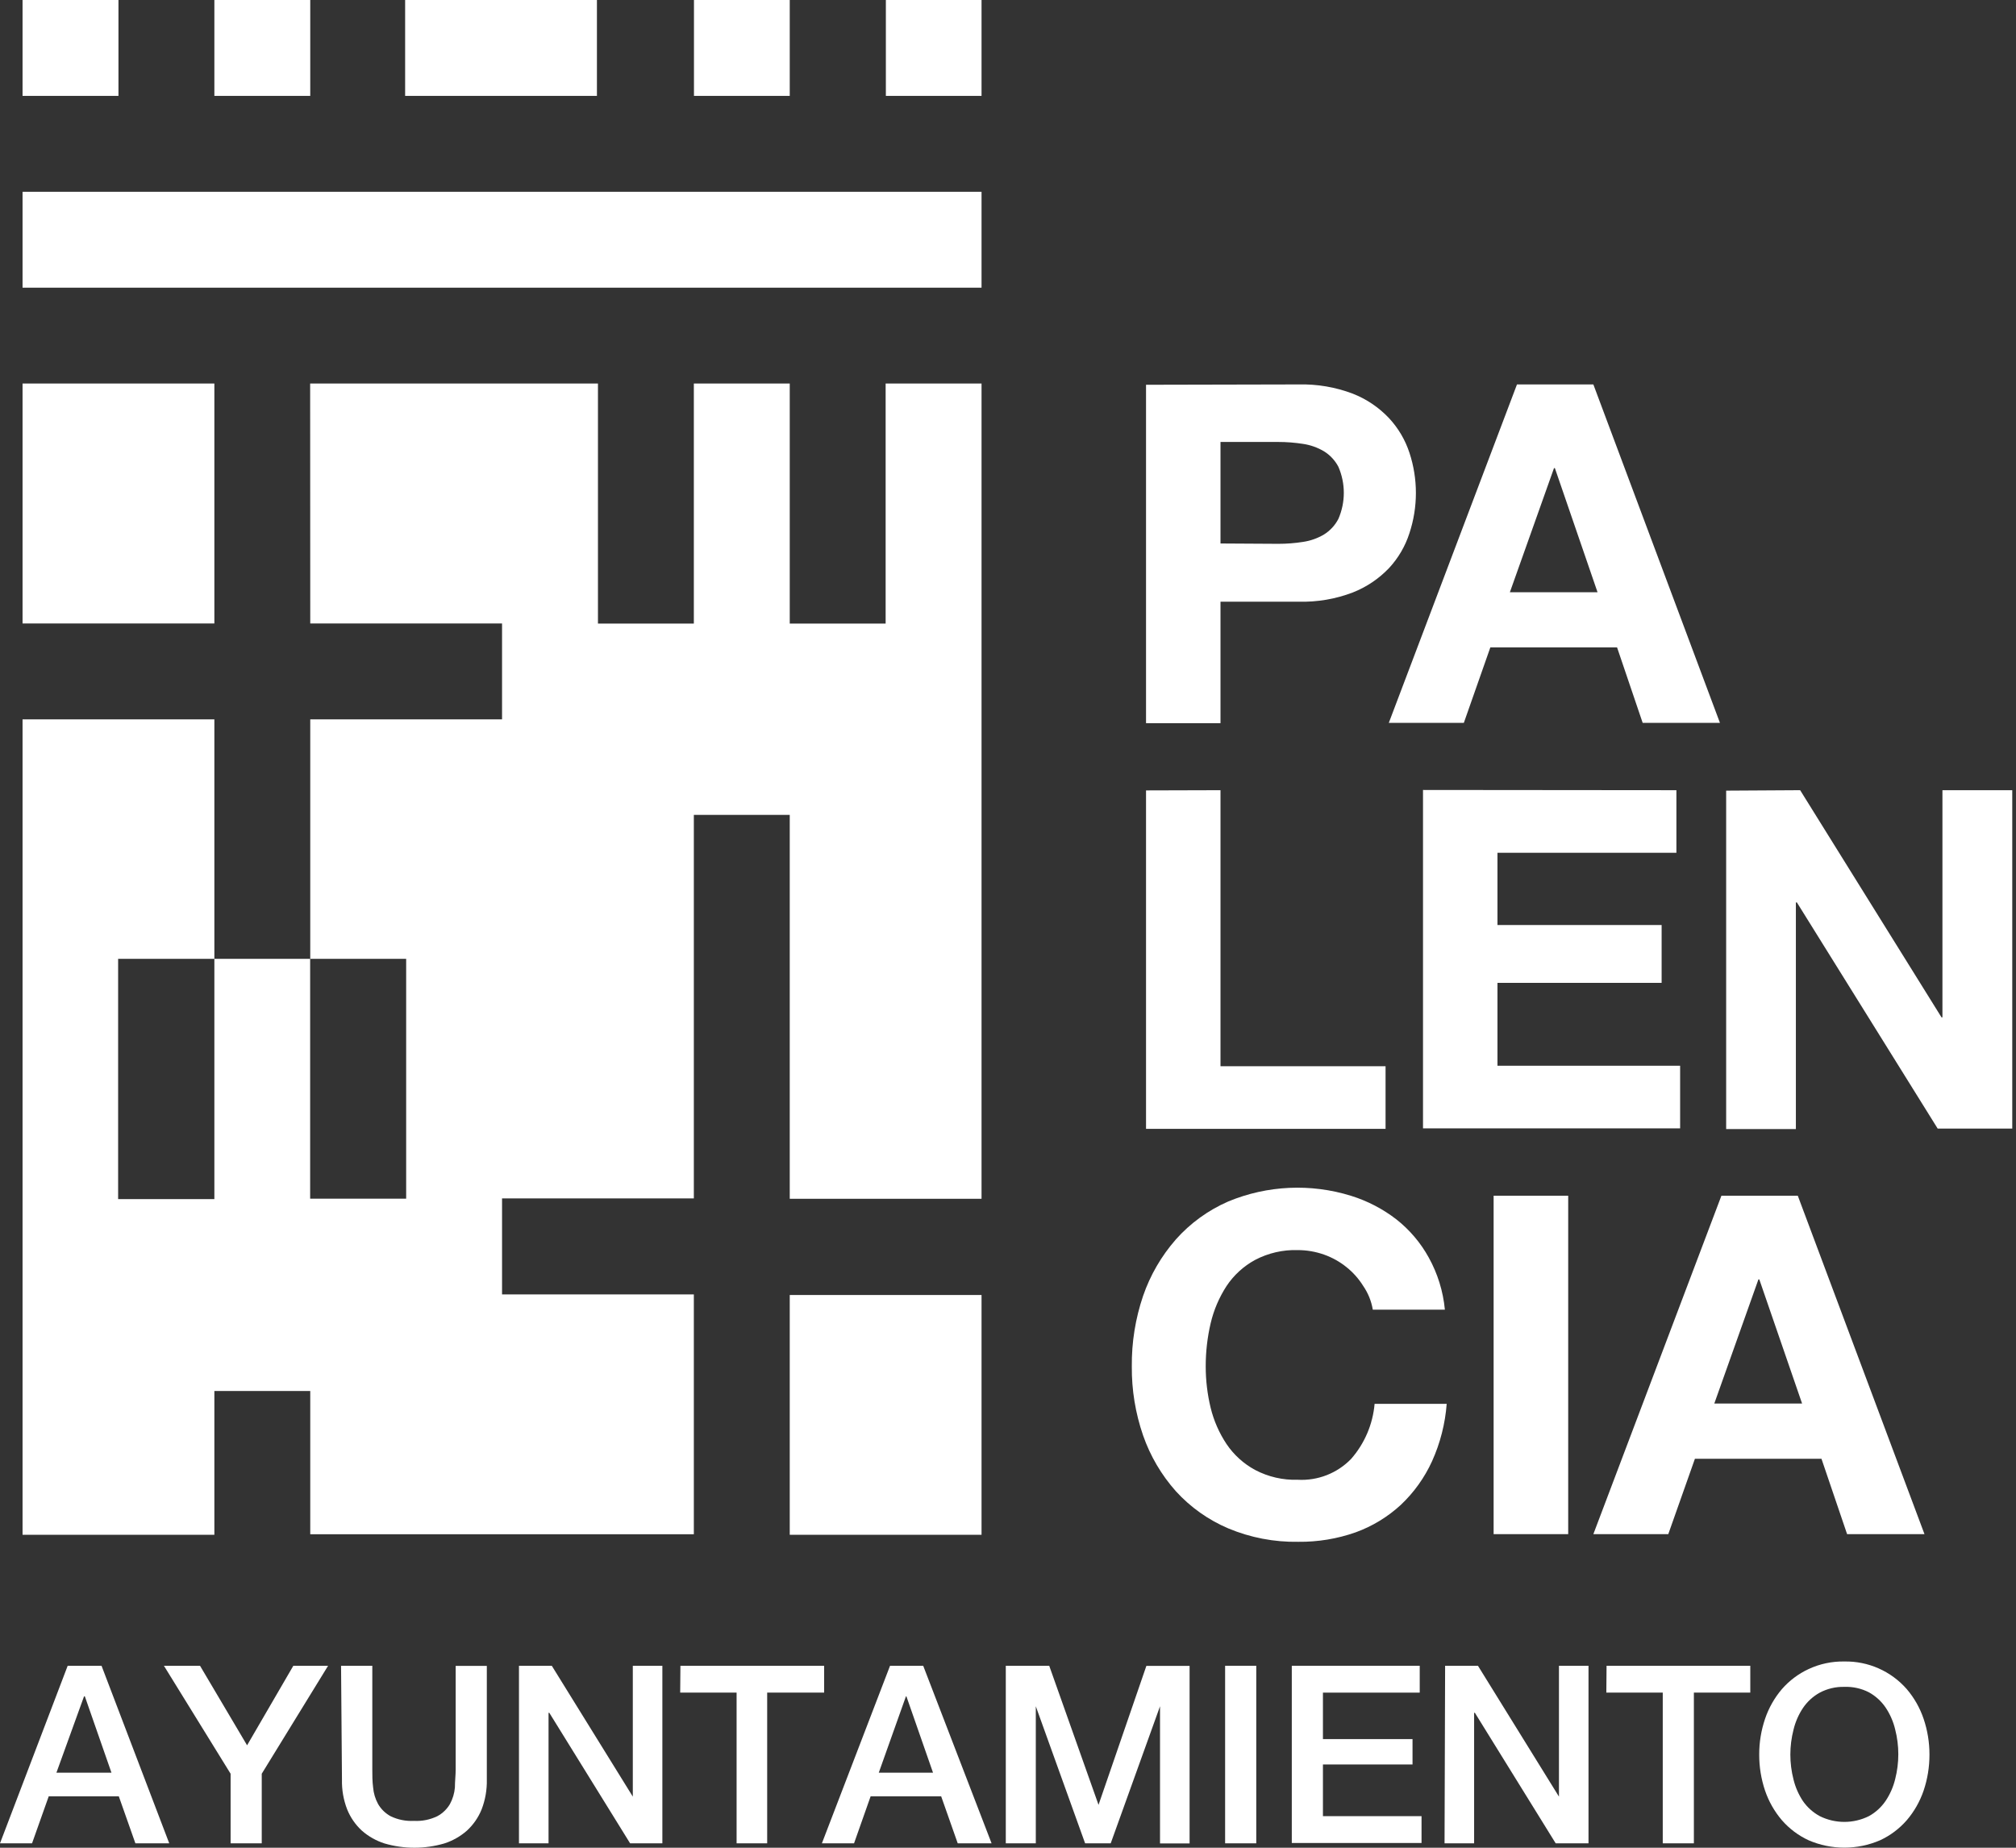
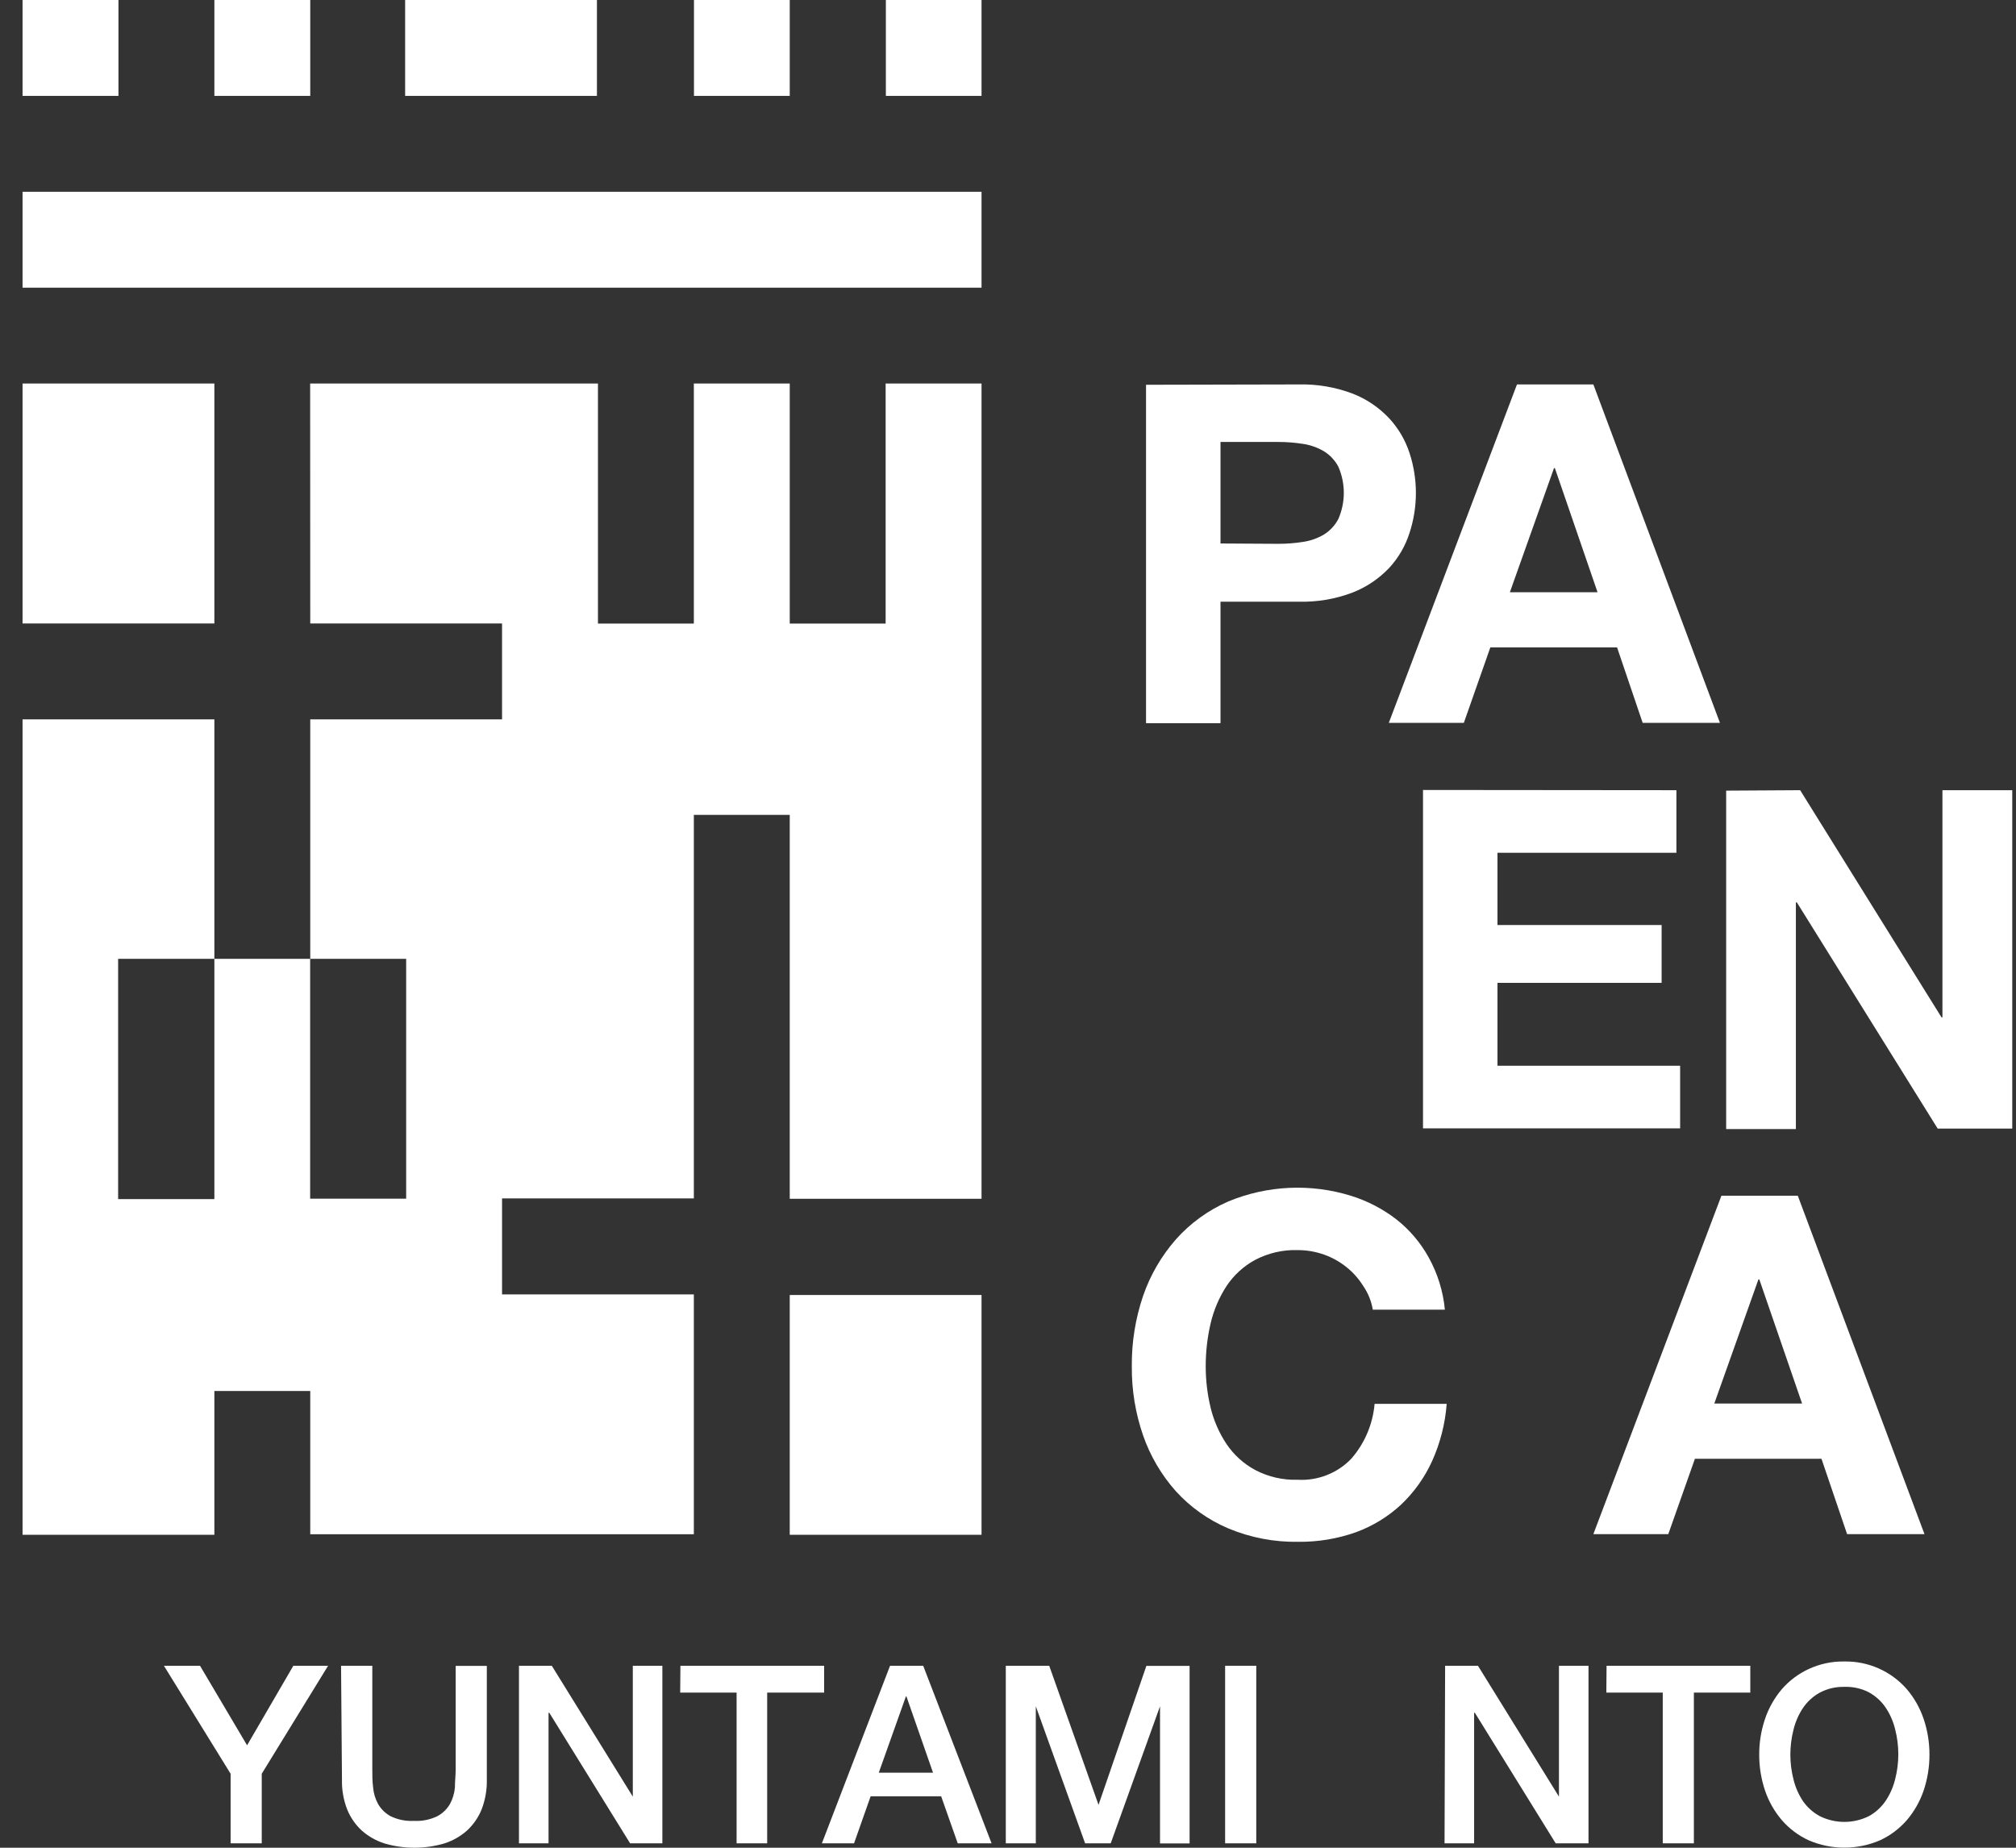
<svg xmlns="http://www.w3.org/2000/svg" width="96px" height="88px" viewBox="0 0 96 88" version="1.1">
  <rect x="0" y="0" width="96" height="88" fill="#333333" stroke="none" />
  <title>BRAND/LOGO/NEGATIVE/VERTICAL@3x</title>
  <g id="⛔️-WIP-Sketch-symbols" stroke="none" stroke-width="1" fill="none" fill-rule="evenodd">
    <g id="PALENCIA-AYTO-Vertical" fill="#FFFFFF">
      <path d="M46.74,61.675 L46.74,73.097 L37.607,73.097 L37.607,61.675 L46.74,61.675 Z M10.208,45.665 L5.625,45.665 L5.625,57.109 L10.208,57.109 L10.208,45.665 Z M19.341,45.665 L14.769,45.665 C14.769,57.087 14.769,57.087 14.769,57.087 L19.341,57.087 L19.341,45.665 Z M14.769,18.266 L28.474,18.266 L28.474,29.699 L33.04,29.699 L33.04,18.266 L37.607,18.266 L37.607,29.699 L42.173,29.699 L42.173,18.266 L46.74,18.266 L46.74,57.093 L37.607,57.093 L37.607,45.665 C37.607,38.81 37.607,38.81 37.607,38.81 L33.04,38.81 L33.04,57.076 L23.907,57.076 L23.907,61.648 L33.04,61.648 L33.04,73.07 L14.774,73.07 L14.774,66.247 L10.208,66.247 L10.208,73.097 L1.074,73.097 L1.074,34.26 L10.208,34.26 L10.208,45.665 L14.774,45.665 L14.774,34.26 L23.907,34.26 L23.907,29.693 L14.774,29.693 L14.769,18.266 Z M1.074,18.266 L10.208,18.266 L10.208,29.693 L1.074,29.693 L1.074,18.266 Z M1.074,9.133 L46.74,9.133 L46.74,13.7 L1.074,13.7 L1.074,9.133 Z M5.641,0 L1.074,0 C1.074,4.567 1.074,4.567 1.074,4.567 L5.641,4.567 L5.641,0 Z M14.774,0 L10.208,0 C10.208,4.567 10.208,4.567 10.208,4.567 L14.774,4.567 L14.774,0 Z M28.425,0 L19.292,0 C19.292,0.054 19.292,4.567 19.292,4.567 L28.425,4.567 L28.425,0 Z M37.607,0 L33.046,0 C33.046,4.567 33.046,4.567 33.046,4.567 L37.607,4.567 L37.607,0 Z M46.74,0 L42.184,0 C42.184,4.567 42.184,4.567 42.184,4.567 L46.74,4.567 L46.74,0 Z" id="Shape" />
-       <path d="M3.223,79.334 L4.835,79.334 L8.059,87.79 L6.447,87.79 L5.657,85.55 L2.321,85.55 L1.526,87.79 L0,87.79 L3.223,79.334 Z M2.686,84.427 L5.308,84.427 L4.04,80.79 L4.002,80.79 L2.686,84.427 Z" id="Shape" fill-rule="nonzero" />
      <polygon id="Path" fill-rule="nonzero" points="10.981 84.476 7.806 79.334 9.525 79.334 11.766 83.122 13.968 79.334 15.623 79.334 12.464 84.476 12.464 87.79 10.981 87.79" />
      <path d="M16.241,79.334 L17.729,79.334 L17.729,84.261 C17.729,84.546 17.729,84.836 17.767,85.126 C17.789,85.403 17.87,85.672 18.003,85.916 C18.143,86.159 18.348,86.36 18.594,86.496 C18.941,86.665 19.326,86.742 19.711,86.721 C20.097,86.742 20.482,86.665 20.829,86.496 C21.076,86.362 21.283,86.163 21.425,85.921 C21.558,85.677 21.639,85.408 21.662,85.131 C21.662,84.841 21.699,84.551 21.699,84.266 L21.699,79.34 L23.182,79.34 L23.182,84.755 C23.193,85.239 23.109,85.721 22.935,86.173 C22.779,86.56 22.538,86.907 22.231,87.189 C21.918,87.463 21.553,87.669 21.157,87.796 C20.227,88.068 19.239,88.068 18.309,87.796 C17.913,87.669 17.547,87.463 17.235,87.189 C16.927,86.907 16.687,86.56 16.531,86.173 C16.356,85.721 16.272,85.239 16.284,84.755 L16.241,79.334 Z" id="Path" fill-rule="nonzero" />
      <polygon id="Path" fill-rule="nonzero" points="24.713 79.334 26.276 79.334 30.134 85.566 30.134 85.566 30.134 79.334 31.541 79.334 31.541 87.79 30.005 87.79 26.158 81.575 26.121 81.575 26.121 87.79 24.713 87.79" />
      <polygon id="Path" fill-rule="nonzero" points="32.401 79.334 39.245 79.334 39.245 80.613 36.532 80.613 36.532 87.79 35.076 87.79 35.076 80.613 32.39 80.613" />
      <path d="M42.383,79.334 L43.962,79.334 L47.218,87.79 L45.606,87.79 L44.817,85.55 L41.459,85.55 L40.669,87.79 L39.138,87.79 L42.383,79.334 Z M41.846,84.427 L44.43,84.427 L43.162,80.79 L43.14,80.79 L41.846,84.427 Z" id="Shape" fill-rule="nonzero" />
      <polygon id="Path" fill-rule="nonzero" points="47.895 79.334 49.963 79.334 52.311 85.958 52.311 85.958 54.589 79.34 56.647 79.34 56.647 87.796 55.239 87.796 55.239 81.263 55.239 81.263 52.891 87.79 51.672 87.79 49.324 81.263 49.324 81.263 49.324 87.79 47.895 87.79" />
      <polygon id="Path" fill-rule="nonzero" points="58.339 79.334 59.822 79.334 59.822 87.79 58.339 87.79" />
-       <polygon id="Path" fill-rule="nonzero" points="61.514 79.334 67.606 79.334 67.606 80.613 62.997 80.613 62.997 82.826 67.263 82.826 67.263 84.035 62.997 84.035 62.997 86.496 67.692 86.496 67.692 87.774 61.514 87.774" />
      <polygon id="Path" fill-rule="nonzero" points="68.815 79.334 70.379 79.334 74.236 85.566 74.236 85.566 74.236 79.334 75.643 79.334 75.643 87.79 74.08 87.79 70.233 81.575 70.196 81.575 70.196 87.79 68.788 87.79" />
      <polygon id="Path" fill-rule="nonzero" points="76.503 79.334 83.347 79.334 83.347 80.613 80.661 80.613 80.661 87.79 79.179 87.79 79.179 80.613 76.492 80.613" />
      <path d="M87.828,79.13 C88.964,79.109 90.051,79.591 90.799,80.446 C91.153,80.862 91.425,81.342 91.6,81.859 C91.786,82.408 91.88,82.983 91.879,83.562 C91.881,84.147 91.787,84.728 91.6,85.282 C91.424,85.797 91.153,86.275 90.799,86.689 C90.446,87.094 90.013,87.42 89.526,87.645 C88.44,88.113 87.21,88.113 86.125,87.645 C85.638,87.42 85.204,87.094 84.852,86.689 C84.498,86.275 84.227,85.797 84.051,85.282 C83.864,84.728 83.77,84.147 83.772,83.562 C83.77,82.983 83.865,82.408 84.051,81.859 C84.226,81.342 84.498,80.862 84.852,80.446 C85.204,80.042 85.638,79.716 86.125,79.49 C86.658,79.242 87.24,79.119 87.828,79.13 L87.828,79.13 Z M87.828,80.339 C87.421,80.328 87.017,80.423 86.657,80.613 C86.336,80.79 86.062,81.04 85.856,81.344 C85.646,81.66 85.493,82.011 85.405,82.38 C85.205,83.157 85.205,83.973 85.405,84.75 C85.494,85.117 85.647,85.466 85.856,85.781 C86.064,86.079 86.338,86.323 86.657,86.496 C87.393,86.861 88.258,86.861 88.994,86.496 C89.315,86.319 89.589,86.068 89.794,85.765 C90.004,85.45 90.157,85.101 90.246,84.734 C90.446,83.957 90.446,83.141 90.246,82.364 C90.158,81.995 90.005,81.644 89.794,81.327 C89.589,81.024 89.315,80.774 88.994,80.597 C88.634,80.413 88.232,80.324 87.828,80.339 Z" id="Shape" fill-rule="nonzero" />
      <path d="M61.842,18.309 C62.722,18.288 63.597,18.437 64.421,18.75 C65.074,19.006 65.663,19.405 66.145,19.916 C66.585,20.389 66.916,20.951 67.117,21.565 C67.526,22.807 67.526,24.148 67.117,25.39 C66.919,26.01 66.587,26.578 66.145,27.055 C65.661,27.563 65.073,27.959 64.421,28.216 C63.598,28.531 62.722,28.68 61.842,28.656 L58.119,28.656 L58.119,34.442 L54.573,34.442 L54.573,18.325 L61.842,18.309 Z M60.875,25.9 C61.267,25.9 61.658,25.87 62.046,25.809 C62.397,25.758 62.734,25.64 63.04,25.46 C63.334,25.278 63.574,25.02 63.733,24.713 C64.077,23.921 64.077,23.023 63.733,22.231 C63.573,21.926 63.334,21.67 63.04,21.49 C62.734,21.31 62.397,21.191 62.046,21.14 C61.658,21.08 61.267,21.049 60.875,21.049 L58.119,21.049 L58.119,25.884 L60.875,25.9 Z" id="Shape" fill-rule="nonzero" />
      <path d="M75.874,18.309 L81.902,34.426 L78.222,34.426 L77.003,30.832 L70.969,30.832 L69.707,34.426 L66.134,34.426 L72.237,18.309 L75.874,18.309 Z M76.073,28.205 L74.042,22.295 L74,22.295 L71.899,28.205 L76.073,28.205 Z" id="Shape" fill-rule="nonzero" />
-       <polygon id="Path" fill-rule="nonzero" points="58.119 37.634 58.119 50.78 65.979 50.78 65.979 53.762 54.573 53.762 54.573 37.644" />
      <polygon id="Path" fill-rule="nonzero" points="79.829 37.634 79.829 40.615 71.308 40.615 71.308 44.054 79.125 44.054 79.125 46.81 71.308 46.81 71.308 50.758 80.006 50.758 80.006 53.74 67.762 53.74 67.762 37.623" />
      <polygon id="Path" fill-rule="nonzero" points="85.722 37.634 92.454 48.454 92.497 48.454 92.497 37.634 95.822 37.634 95.822 53.751 92.271 53.751 85.566 42.979 85.518 42.979 85.518 53.772 82.198 53.772 82.198 37.655" />
      <path d="M64.915,61.245 C64.704,60.906 64.437,60.604 64.125,60.354 C63.804,60.093 63.44,59.89 63.051,59.752 C62.648,59.61 62.225,59.537 61.799,59.537 C61.093,59.515 60.393,59.676 59.768,60.004 C59.221,60.301 58.754,60.727 58.409,61.245 C58.056,61.788 57.799,62.388 57.651,63.018 C57.493,63.693 57.414,64.383 57.415,65.076 C57.415,65.742 57.494,66.406 57.651,67.053 C57.802,67.668 58.058,68.251 58.409,68.778 C58.756,69.291 59.222,69.713 59.768,70.008 C60.393,70.337 61.093,70.498 61.799,70.475 C62.75,70.528 63.677,70.166 64.34,69.481 C64.982,68.748 65.373,67.83 65.457,66.86 L68.89,66.86 C68.819,67.805 68.582,68.73 68.192,69.594 C67.835,70.377 67.329,71.083 66.704,71.673 C66.081,72.246 65.351,72.69 64.555,72.979 C63.677,73.288 62.751,73.441 61.82,73.43 C60.678,73.45 59.543,73.232 58.489,72.791 C57.538,72.387 56.686,71.783 55.991,71.018 C55.303,70.244 54.773,69.342 54.433,68.364 C54.068,67.307 53.886,66.195 53.896,65.076 C53.884,63.934 54.066,62.799 54.433,61.718 C54.773,60.73 55.303,59.818 55.991,59.032 C56.682,58.254 57.535,57.636 58.489,57.221 C60.348,56.45 62.418,56.355 64.34,56.953 C65.117,57.195 65.845,57.573 66.489,58.07 C67.122,58.567 67.648,59.187 68.036,59.892 C68.46,60.657 68.721,61.502 68.804,62.374 L65.371,62.374 C65.304,61.969 65.148,61.584 64.915,61.245 L64.915,61.245 Z" id="Path" fill-rule="nonzero" />
-       <polygon id="Path" fill-rule="nonzero" points="74.676 56.947 74.676 73.065 71.125 73.065 71.125 56.947" />
      <path d="M85.609,56.947 L91.642,73.065 L87.957,73.065 L86.737,69.476 L80.71,69.476 L79.442,73.065 L75.874,73.065 L81.972,56.947 L85.609,56.947 Z M85.813,66.843 L83.777,60.934 L83.734,60.934 L81.634,66.843 L85.813,66.843 Z" id="Shape" fill-rule="nonzero" />
    </g>
  </g>
</svg>